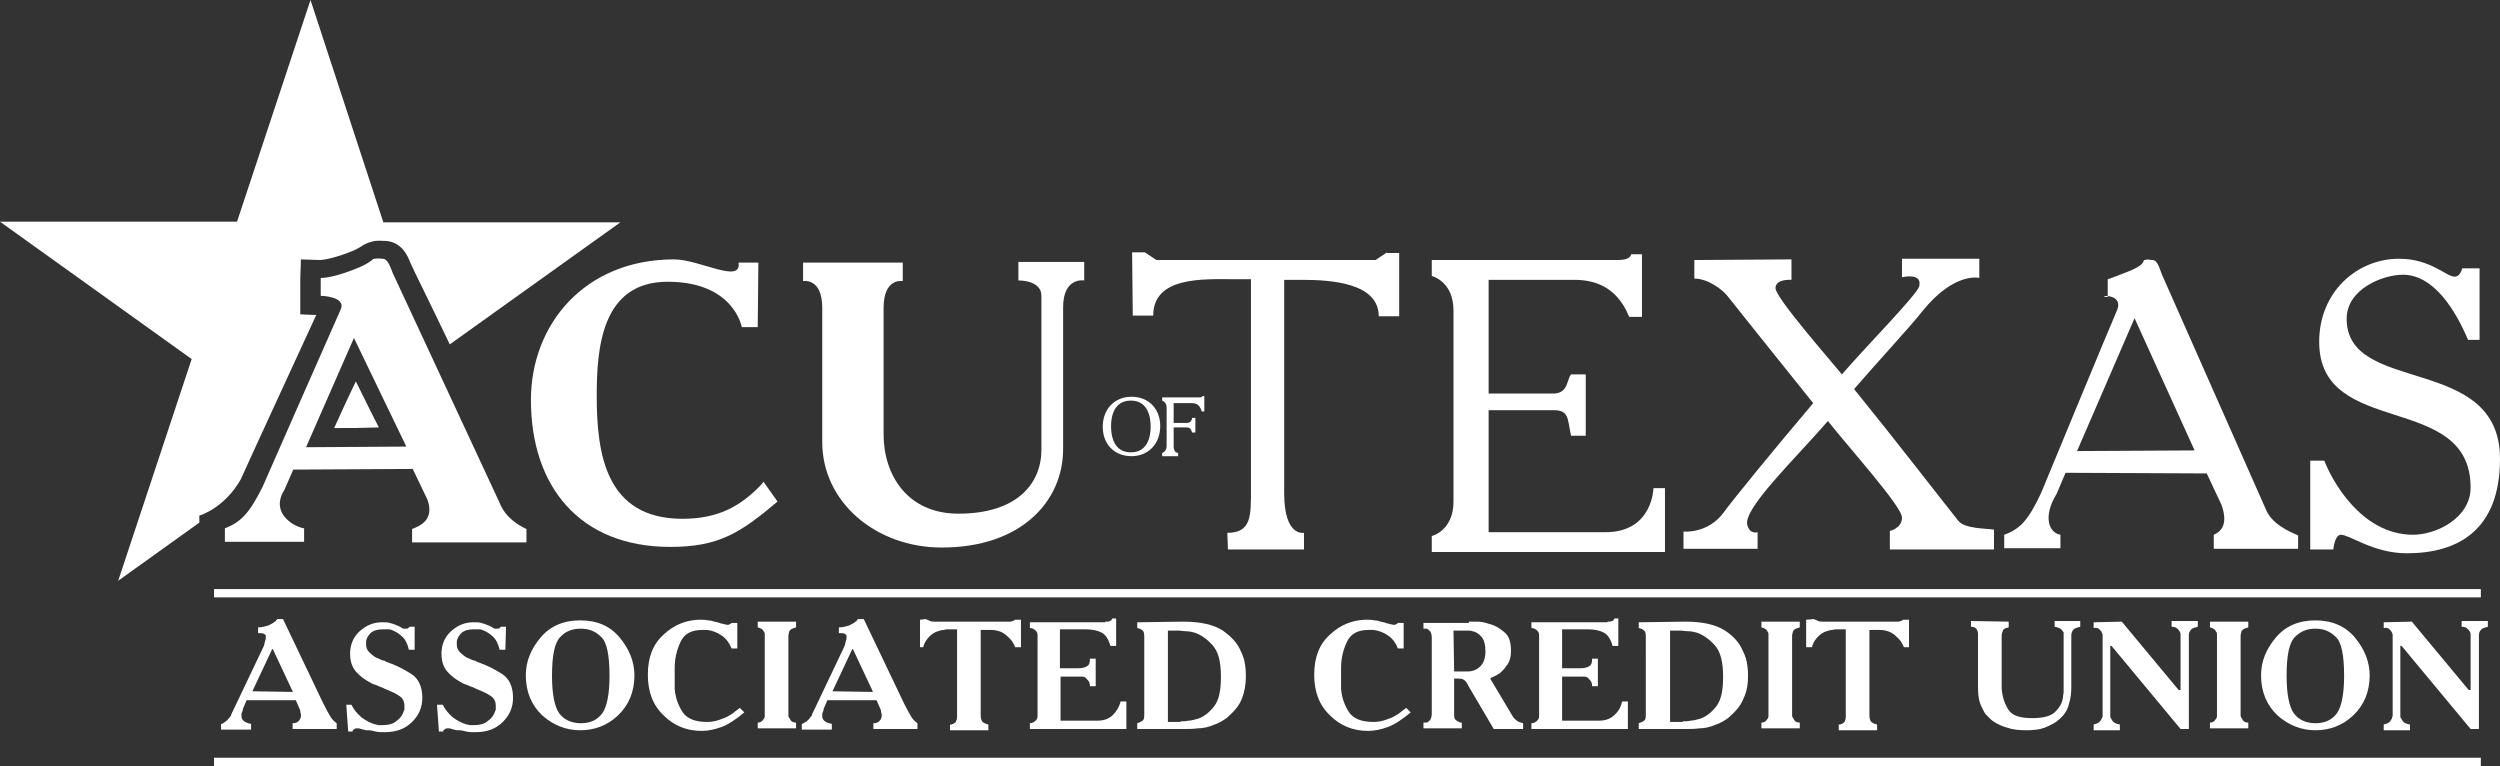
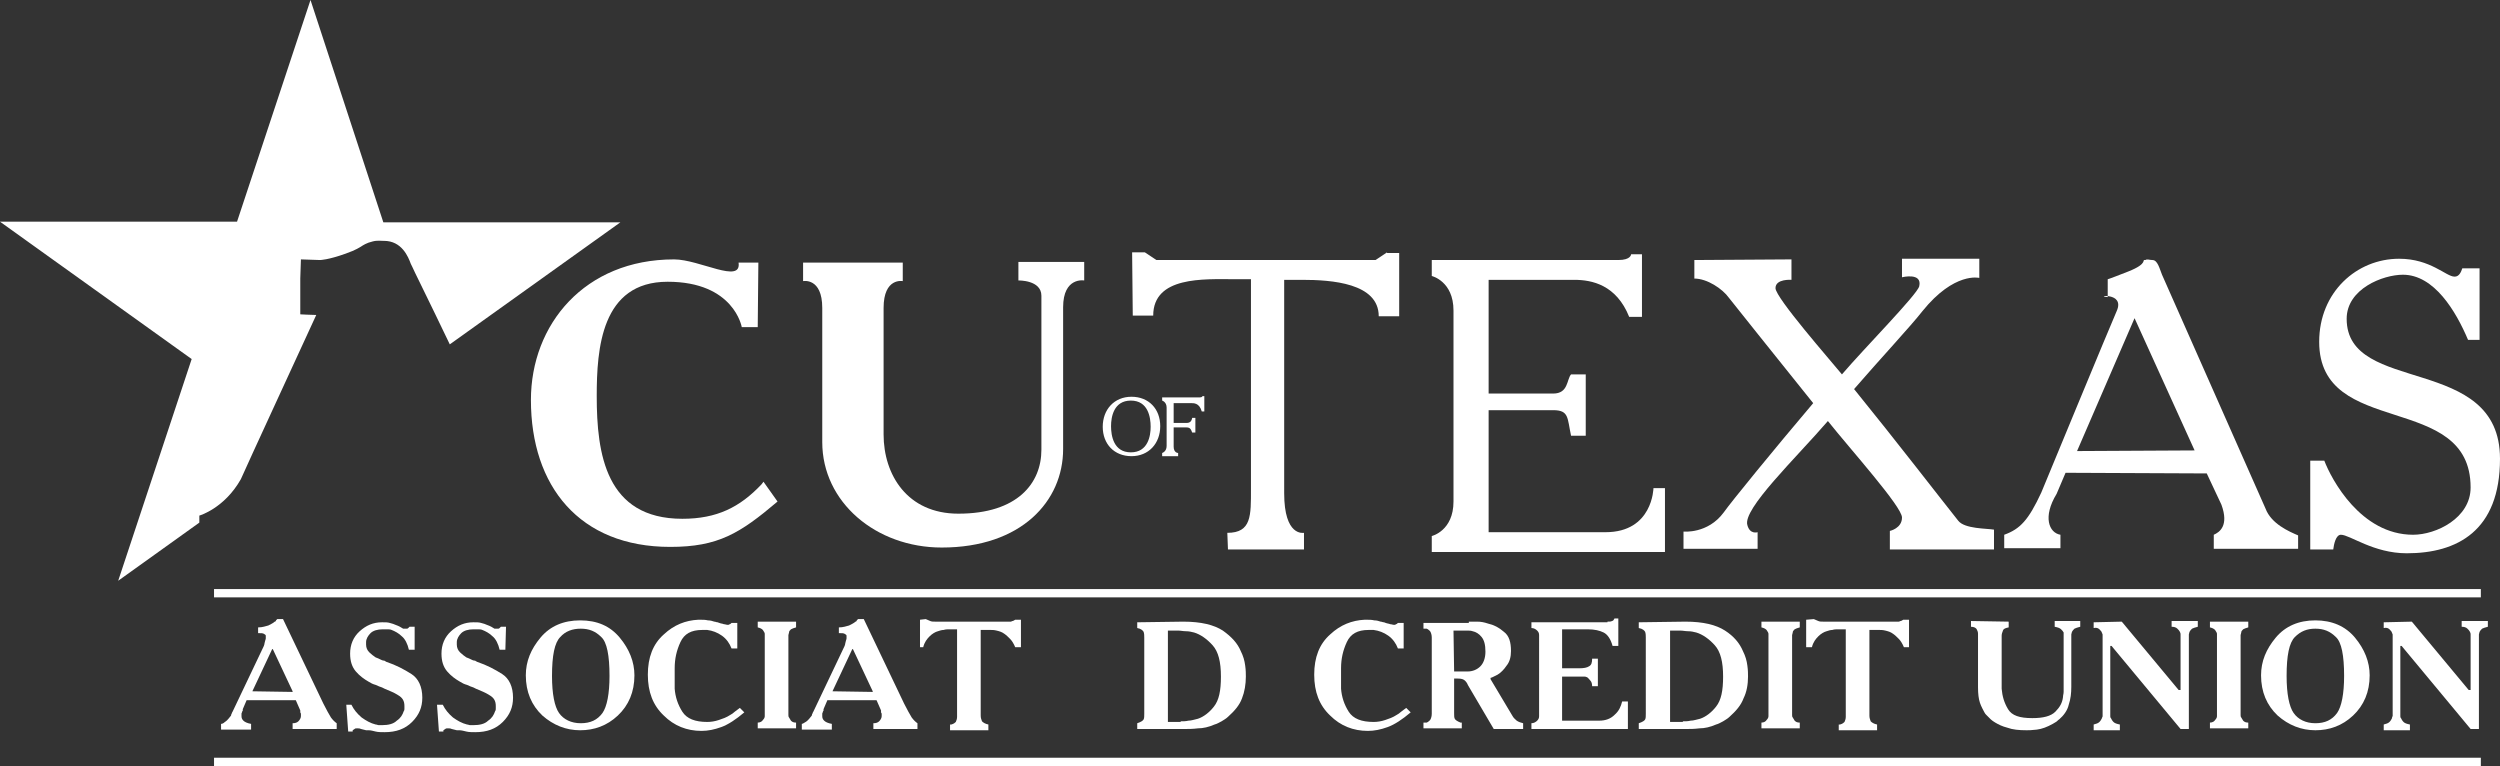
<svg xmlns="http://www.w3.org/2000/svg" version="1.1" id="Layer_1" x="0px" y="0px" viewBox="0 0 391.3 119.9" style="enable-background:new 0 0 391.3 119.9;" xml:space="preserve">
  <rect x="0" y="0" width="391.3" height="119.9" fill="#333333" stroke="none" />
  <style type="text/css">
	.st0{fill:#FFFFFF;}
</style>
  <path class="st0" d="M177.1,71.4c2.7,0,4.5-2,4.5-4.7s-1.8-4.6-4.5-4.6s-4.5,2-4.5,4.7S174.4,71.4,177.1,71.4L177.1,71.4z M177,70.8  c-2.7,0-3.1-2.6-3.1-4.1c0-1.4,0.4-4,3.1-4c2.7,0,3.1,2.6,3.1,4.1C180.1,68.2,179.7,70.8,177,70.8L177,70.8z" />
  <path class="st0" d="M325.1,70.6l9-20.8l9.4,20.7L325.1,70.6z M354.6,79.6L338.4,43c-0.4-1-0.7-2.3-1.5-2.3c-0.5,0-0.8-0.2-1.1,0  c-0.7-0.1,0.6,0.5-2.7,1.8c-3.3,1.3-3.2,1.2-3.2,1.2v2.8c-2.3-0.1,2.8-0.9,1.4,2.2c-0.6,1.3-11.8,28.4-11.8,28.4  c-2,4.3-3.3,5.7-5.8,6.6v2.1h8.8v-2.1c-1.8-0.3-2.8-2.8-0.6-6.4l1.4-3.3l22.1,0.1l2.3,4.9c1.2,3.3-0.3,4.3-1.2,4.7v2.2h13.2v-2.1  C358.3,83.2,355.5,82,354.6,79.6L354.6,79.6z" />
  <path class="st0" d="M217.1,39.5l-1.8,1.2H181l-1.8-1.2h-2l0.1,9.9h3.2c0-6.2,8-5.7,12.6-5.7h2.7v32.8c0,4.2,0.1,6.9-3.7,6.9  l0.1,2.6h11.9v-2.6c-0.1,0-3.1,0.6-3.1-6.2V43.8h2.8c4.6,0,12,0.5,12,5.7h3.2v-9.9h-1.9V39.5z" />
  <path class="st0" d="M367.3,49.9c0-4.7,5.7-6.9,8.8-6.9c4.9,0,8.3,5.7,10.2,10.2h1.8V42h-2.7c-0.2,0.6-0.5,1.3-1.2,1.3  s-1.6-0.7-3-1.4s-3.2-1.4-5.7-1.4c-6.6,0-12.5,5.2-12.5,13c0,15.2,23.7,7.7,23.7,22.8c0,4.8-5.4,7.4-9,7.4  c-8.2,0-12.8-8.7-13.9-11.6h-2.2V86h3.6c0.1-0.8,0.4-2.3,1.2-2.3c1.4,0,5.1,2.9,10.3,2.9c7.9,0,14.6-3.5,14.6-14.8  C391.3,55.3,367.3,61.9,367.3,49.9L367.3,49.9z" />
  <path class="st0" d="M251.3,83.3c-7.4,0-18.3,0-18.3,0V64.2c1.7,0,8.3,0,10.1,0c2.5,0,2.2,1.2,2.8,4h2.3v-9.6h-2.3  c-0.7,0.8-0.4,3-2.8,3c-1.8,0-8.4,0-10.1,0V43.8c0,0,10.7,0,13.4,0c2.8,0,6.6,0.8,8.6,5.8h2v-9.8h-1.7c0,0,0,0.9-2,0.9  s-29.2,0-29.2,0v2.5c0,0,3.4,0.8,3.4,5.4v29.9c0,4.6-3.4,5.4-3.4,5.4v2.5h36.5v-10h-1.8C258.8,76.4,258.7,83.3,251.3,83.3  L251.3,83.3z" />
  <path class="st0" d="M306.5,81.5c-2.4-3-9.8-12.6-16.3-20.6c3.8-4.4,9-10,10.7-12.2c5-6.2,8.9-5.2,8.9-5.2v-3h-12.1v2.9  c0,0,3.2-0.8,2.7,1.4c-0.3,1.3-8.6,9.7-12.1,13.8c-1.8-2.2-10.4-12-10.4-13.5s2.5-1.3,2.5-1.3v-3.2l-15.2,0.1v2.9c2,0,4.4,1.6,5.4,3  c0.6,0.8,7.2,9,13.2,16.5c-6.1,7.2-12.8,15.4-14,17.1c-2.5,3.4-6.3,3-6.3,3v2.7h11.6v-2.6c0,0-1.2,0.4-1.6-1.1  c-0.8-2.5,7.6-10.5,12.6-16.3c3.5,4.4,11.6,13.4,11.6,15.1s-1.9,2.1-1.9,2.1V86h16.3v-3.1C311,82.7,307.5,82.8,306.5,81.5  L306.5,81.5z" />
  <path class="st0" d="M181.9,71.4v-0.5c0,0,0.7-0.2,0.7-1.1v-6c0-0.9-0.7-1.1-0.7-1.1v-0.5c0,0,5.5,0,5.9,0s0.4-0.2,0.4-0.2h0.3v2.4  h-0.4c-0.4-1.4-1.3-1.3-1.8-1.3s-2.6,0-2.6,0v6.8c0,1,0.7,1,0.7,1v0.5H181.9z" />
  <path class="st0" d="M183.5,66.9c0,0,1.7,0,2.2,0s0.7,0.2,0.9,0.8h0.5v-2.3h-0.5c-0.1,0.6-0.4,0.8-0.9,0.8s-2.2,0-2.2,0V66.9z" />
  <path class="st0" d="M31.2,81.8v-1.1c0,0,3.9-1.1,6.5-5.7c1.1-2.5,9-19.6,11.8-25.7c-0.6,0-2.5-0.1-2.5-0.1v-5.6l0.1-3l3,0.1  c0,0,1.2,0,4-1c1.7-0.6,2.2-1,2.4-1.1c0.3-0.2,0.9-0.6,1.8-0.8c0.7-0.2,1.4-0.1,1.7-0.1h0.1l0,0c2.8,0,3.8,2.5,4.2,3.6l0.2,0.4  c0,0.1,2.7,5.5,5.9,12.2l26.7-19.1H60L48.6,0L37.1,34.7H0l30,21.5L18.5,90.9L31.2,81.8z" />
-   <path class="st0" d="M52.3,67c2.8,0,4.1,0,7-0.1c-1.4-2.7-2-4-3.6-7.2C54.1,63,53.5,64.4,52.3,67L52.3,67z" />
-   <path class="st0" d="M53.3,48.5c-0.6,1.3-12.2,27.7-12.2,27.7c-2.1,4.2-3.4,5.5-5.9,6.5v2.1h12.4v-2.1c-1.8-0.3-5.3-2.5-3.1-6  l1.4-3.2l18.7-0.1l2.3,4.8c1.2,3.3-1.4,4.2-2.4,4.6v2.1h17.9v-2.1c-1.3-0.6-3.3-1.8-4.2-4.1L61.5,42.8c-0.4-1-0.8-2.3-1.6-2.3  c-0.5,0-0.8-0.1-1.1,0c-0.7-0.1-0.2,0.5-3.7,1.8c-3.4,1.3-4.9,1.2-4.9,1.2v2.8C50.3,46.3,54.3,46.4,53.3,48.5L53.3,48.5z M55.4,52.9  l8.2,17L47.9,70L55.4,52.9z" />
  <path class="st0" d="M118.6,51.2h-2.5c0,0-1.2-7.1-11.6-7.1S93.4,54.6,93.4,62c0,9,1.4,19.2,13.4,19.2c5.4,0,9-1.8,12.4-5.4l0.3-0.4  l2.2,3.1c-5.9,5-9.3,7.1-16.8,7.1c-14.2,0-21.8-9.5-21.8-23c0-11.8,8.4-22,22.4-22c4,0,10.6,3.9,10.1,0.5h3.1L118.6,51.2z" />
  <path class="st0" d="M141.3,41.1V44c0,0-3-0.6-3,4.2V68c0,6.3,3.7,12.4,11.7,12.4c9.3,0,13-4.8,13-10V46.3c0-2.5-3.6-2.4-3.6-2.4V41  h10.3v2.9c0,0-3.3-0.6-3.3,4.2v22.2c0,8.1-6.5,15.4-19,15.4c-10.3,0-18.7-7.1-18.7-16.5v-21c0-4.8-3-4.2-3-4.2v-2.9H141.3z" />
  <rect x="33.5" y="92.2" class="st0" width="354.8" height="1.3" />
  <rect x="33.5" y="118.6" class="st0" width="354.8" height="1.3" />
  <path class="st0" d="M39.5,108.2L39.5,108.2l6.3,0.1v-0.1l-3.1-6.6h-0.1L39.5,108.2z M35.2,113c0.2-0.1,0.5-0.4,0.8-0.8  c0.1-0.1,0.2-0.2,0.2-0.4c0.1-0.1,0.1-0.3,0.2-0.4l4.9-10.3c0-0.1,0.1-0.2,0.1-0.4c0-0.1,0.1-0.3,0.1-0.4s0.1-0.2,0.1-0.4  c0-0.1,0-0.2,0-0.4c0-0.1-0.1-0.2-0.3-0.3c-0.2-0.1-0.4-0.1-0.7-0.1h-0.1h-0.1v-0.9c0.7,0,1.2-0.2,1.6-0.3c0.4-0.2,0.8-0.4,1-0.6  c0.1,0,0.2-0.1,0.2-0.2l0.2-0.2h0.9l6.3,13.2c0.5,1,0.9,1.7,1.2,2.2c0.3,0.4,0.6,0.7,0.9,0.9l0,0l0,0v0.9h-6.9v-0.9  c0.4,0,0.7-0.1,0.9-0.3c0.2-0.2,0.4-0.5,0.4-0.8V112v-0.1v-0.2l-0.1-0.2l0,0l0,0v-0.2v-0.1l-0.7-1.6h-7.7L38,111v0.1v0.1  c0,0.1-0.1,0.1-0.1,0.2s-0.1,0.2-0.1,0.3v0.2v0.2c0,0.3,0.1,0.5,0.3,0.7s0.6,0.4,1.2,0.5v0.9h-4.7v-0.9  C34.8,113.3,35,113.2,35.2,113L35.2,113z" />
  <path class="st0" d="M64.9,101.7H64c-0.2-0.9-0.6-1.7-1.1-2.1c-0.5-0.5-1.1-0.8-1.6-1c-0.2-0.1-0.5-0.1-0.7-0.1s-0.5,0-0.7,0  c-0.8,0-1.5,0.2-1.9,0.6s-0.7,0.9-0.7,1.4v0.2v0.2c0,0.5,0.2,0.9,0.5,1.2c0.3,0.3,0.7,0.6,1,0.8c0.3,0.1,0.5,0.2,0.7,0.3  c0.2,0.1,0.4,0.2,0.6,0.2c0.1,0,0.2,0.1,0.2,0.1c0.1,0,0.1,0.1,0.2,0.1c1.5,0.5,2.8,1.2,3.9,1.9c1.1,0.7,1.7,2,1.7,3.7  c0,1.5-0.5,2.7-1.6,3.8c-1.1,1.1-2.5,1.6-4.3,1.6c-0.5,0-1,0-1.4-0.1s-0.8-0.2-1.1-0.2h-0.2h-0.2c-0.3-0.1-0.5-0.1-0.8-0.2  c-0.2-0.1-0.4-0.1-0.6-0.1c-0.2,0-0.3,0-0.4,0.1c-0.1,0.1-0.2,0.1-0.3,0.2v0.1v0.1l0,0l0,0h-0.7l-0.3-4.2H55c0.4,0.8,0.9,1.4,1.6,2  c0.7,0.5,1.4,0.9,2.2,1.1c0.2,0,0.3,0.1,0.5,0.1s0.3,0,0.5,0c1,0,1.8-0.2,2.3-0.7c0.6-0.4,0.9-0.9,1.1-1.5c0.1-0.1,0.1-0.3,0.1-0.4  c0-0.2,0-0.3,0-0.4c0-0.8-0.3-1.3-1-1.7c-0.6-0.4-1.4-0.7-2.1-1l0,0l0,0l-0.2-0.1l-0.2-0.1c-0.3-0.1-0.6-0.2-1-0.4  c-0.4-0.1-0.8-0.3-1.1-0.5c-0.7-0.4-1.4-0.9-2-1.6s-0.9-1.6-0.9-2.8c0-1.4,0.5-2.6,1.5-3.5s2.1-1.4,3.5-1.4c0.5,0,0.9,0,1.2,0.1  c0.4,0.1,0.7,0.2,0.9,0.3c0.3,0.1,0.5,0.2,0.7,0.3c0.2,0.1,0.3,0.2,0.5,0.3h0.2h0.2h0.1h0.1c0.1,0,0.2-0.1,0.2-0.1  c0.1-0.1,0.1-0.1,0.2-0.2h0.8V101.7z" />
  <path class="st0" d="M79.1,101.7h-0.9c-0.2-0.9-0.6-1.7-1.1-2.1c-0.5-0.5-1.1-0.8-1.6-1c-0.2-0.1-0.5-0.1-0.7-0.1s-0.5,0-0.7,0  c-0.8,0-1.5,0.2-1.9,0.6s-0.7,0.9-0.7,1.4v0.2v0.2c0,0.5,0.2,0.9,0.5,1.2c0.3,0.3,0.7,0.6,1,0.8c0.3,0.1,0.5,0.2,0.7,0.3  c0.2,0.1,0.4,0.2,0.6,0.2c0.1,0,0.2,0.1,0.2,0.1c0.1,0,0.1,0.1,0.2,0.1c1.5,0.5,2.8,1.2,3.9,1.9c1.1,0.7,1.7,2,1.7,3.7  c0,1.5-0.5,2.7-1.6,3.8c-1.1,1.1-2.5,1.6-4.3,1.6c-0.5,0-1,0-1.4-0.1s-0.8-0.2-1.1-0.2h-0.2h-0.2c-0.3-0.1-0.5-0.1-0.8-0.2  c-0.2-0.1-0.4-0.1-0.6-0.1s-0.3,0-0.4,0.1s-0.2,0.1-0.3,0.2v0.1v0.1l0,0l0,0h-0.7l-0.3-4.2h0.9c0.4,0.8,0.9,1.4,1.6,2  c0.7,0.5,1.4,0.9,2.2,1.1c0.2,0,0.3,0.1,0.5,0.1s0.3,0,0.5,0c1,0,1.8-0.2,2.3-0.7c0.6-0.4,0.9-0.9,1.1-1.5c0.1-0.1,0.1-0.3,0.1-0.4  c0-0.2,0-0.3,0-0.4c0-0.8-0.3-1.3-1-1.7c-0.6-0.4-1.4-0.7-2.1-1l0,0l0,0l-0.2-0.1l-0.2-0.1c-0.3-0.1-0.6-0.2-1-0.4  c-0.4-0.1-0.8-0.3-1.1-0.5c-0.7-0.4-1.4-0.9-2-1.6s-0.9-1.6-0.9-2.8c0-1.4,0.5-2.6,1.5-3.5s2.1-1.4,3.5-1.4c0.5,0,0.9,0,1.2,0.1  c0.4,0.1,0.7,0.2,0.9,0.3c0.3,0.1,0.5,0.2,0.7,0.3c0.2,0.1,0.3,0.2,0.5,0.3h0.2h0.2h0.1H78c0.1,0,0.2-0.1,0.2-0.1  c0.1-0.1,0.1-0.1,0.2-0.2h0.8L79.1,101.7L79.1,101.7z" />
  <path class="st0" d="M87.7,99.7c-0.9,0.9-1.3,2.9-1.3,6.1c0,2.8,0.4,4.8,1.1,5.8s1.9,1.6,3.4,1.6s2.6-0.5,3.4-1.6  c0.7-1,1.1-3,1.1-5.8c0-3.2-0.4-5.3-1.3-6.1c-0.9-0.9-1.9-1.3-3.2-1.3S88.5,98.8,87.7,99.7L87.7,99.7z M97,99.8  c1.5,1.8,2.3,3.8,2.3,5.9l0,0l0,0c0,2.6-0.9,4.7-2.6,6.3c-1.7,1.6-3.7,2.3-5.9,2.3c-2.2,0-4.2-0.8-5.9-2.3c-1.7-1.6-2.6-3.7-2.6-6.3  l0,0l0,0c0-2.2,0.8-4.1,2.3-5.9s3.6-2.7,6.2-2.7C93.5,97.1,95.5,98,97,99.8L97,99.8z" />
  <path class="st0" d="M116.5,111.5c-1.3,1.1-2.5,1.9-3.6,2.3s-2.1,0.6-3.1,0.6c-2.3,0-4.3-0.8-5.9-2.4c-1.7-1.6-2.5-3.7-2.5-6.4  c0-2.7,0.8-4.8,2.5-6.3c1.6-1.5,3.4-2.2,5.4-2.3h0.1h0.1c0.5,0,0.9,0,1.3,0.1c0.4,0,0.7,0.1,1,0.2c0.2,0,0.3,0.1,0.5,0.1  c0.1,0,0.2,0.1,0.3,0.1c0.2,0.1,0.5,0.1,0.7,0.2c0.2,0,0.4,0.1,0.6,0.1c0.1,0,0.2,0,0.3-0.1c0.1,0,0.2-0.1,0.3-0.2l0,0l0,0l0,0l0,0  h0.9v4h-0.9c-0.3-0.8-0.8-1.5-1.5-2s-1.5-0.8-2.3-0.9c-0.1,0-0.3,0-0.4,0s-0.3,0-0.4,0c-1.7,0-2.8,0.6-3.4,1.9s-0.9,2.6-0.9,4.1  c0,0.3,0,0.5,0,0.8s0,0.5,0,0.8s0,0.5,0,0.8s0,0.5,0,0.8c0.1,1.3,0.5,2.5,1.2,3.6s2,1.6,3.9,1.6c0.6,0,1.2-0.1,1.8-0.3  c0.6-0.2,1.2-0.4,1.8-0.8c0.2-0.1,0.5-0.3,0.7-0.5c0.3-0.2,0.5-0.4,0.8-0.6L116.5,111.5z" />
  <path class="st0" d="M124.6,97.3v0.9c-0.4,0.1-0.6,0.2-0.8,0.3c-0.2,0.2-0.3,0.3-0.3,0.5c0,0.1-0.1,0.3-0.1,0.4s0,0.2,0,0.3l0,0  v11.9l0,0c0,0.1,0,0.2,0,0.3c0,0.1,0,0.3,0.1,0.4c0.1,0.2,0.2,0.3,0.3,0.5c0.2,0.2,0.4,0.3,0.8,0.3v0.9h-6v-0.9  c0.4,0,0.7-0.2,0.8-0.4c0.2-0.2,0.3-0.4,0.3-0.6c0-0.1,0-0.2,0-0.3c0-0.1,0-0.2,0-0.3V99.8c0-0.1,0-0.2,0-0.3c0-0.1,0-0.2,0-0.3  c0-0.2-0.2-0.4-0.3-0.6c-0.2-0.2-0.4-0.3-0.8-0.4v-0.9C118.6,97.3,124.6,97.3,124.6,97.3z" />
  <path class="st0" d="M130.3,108.2L130.3,108.2l6.3,0.1v-0.1l-3.1-6.6h-0.1L130.3,108.2z M126.1,113c0.2-0.1,0.5-0.4,0.8-0.8  c0.1-0.1,0.2-0.2,0.2-0.4c0.1-0.1,0.1-0.3,0.2-0.4l4.9-10.3c0-0.1,0.1-0.2,0.1-0.4c0-0.1,0.1-0.3,0.1-0.4s0.1-0.2,0.1-0.4  c0-0.1,0-0.2,0-0.4c0-0.1-0.1-0.2-0.3-0.3c-0.2-0.1-0.4-0.1-0.7-0.1h-0.1h-0.1v-0.9c0.7,0,1.2-0.2,1.6-0.3c0.4-0.2,0.8-0.4,1-0.6  c0.1,0,0.2-0.1,0.2-0.2l0.2-0.2h0.9l6.3,13.2c0.5,1,0.9,1.7,1.2,2.2c0.3,0.4,0.6,0.7,0.9,0.9l0,0l0,0v0.9h-6.9v-0.9  c0.4,0,0.7-0.1,0.9-0.3c0.2-0.2,0.4-0.5,0.4-0.8V112v-0.1v-0.2l-0.1-0.2l0,0l0,0v-0.2v-0.1l-0.7-1.6h-7.7l-0.6,1.4v0.1v0.1  c0,0.1-0.1,0.1-0.1,0.2s-0.1,0.2-0.1,0.3v0.2v0.2c0,0.3,0.1,0.5,0.3,0.7s0.6,0.4,1.2,0.5v0.9h-4.7v-0.9  C125.6,113.3,125.8,113.2,126.1,113L126.1,113z" />
  <path class="st0" d="M144.9,96.9c0.2,0.1,0.5,0.2,0.7,0.3c0.2,0.1,0.5,0.1,0.8,0.1h11c0.2,0,0.3,0,0.4,0c0.1,0,0.3,0,0.4,0  c0.1,0,0.2-0.1,0.3-0.1s0.2-0.1,0.4-0.2h0.9v4.3h-0.9c-0.2-0.5-0.5-1-0.8-1.3s-0.6-0.6-0.9-0.8c-0.4-0.3-0.8-0.4-1.2-0.5  s-0.7-0.1-0.9-0.1h-1.6V112c0,0.4,0.1,0.6,0.2,0.9c0.2,0.2,0.5,0.4,1,0.5v0.9h-6v-0.9h0.1h0.1c0.4-0.1,0.6-0.3,0.7-0.4  c0.1-0.2,0.2-0.5,0.2-0.8V98.5h-1.3c-0.2,0-0.5,0-0.8,0.1c-0.3,0-0.6,0.1-0.9,0.2c-0.4,0.1-0.9,0.4-1.3,0.8c-0.4,0.4-0.8,0.9-1,1.7  H144V97L144.9,96.9L144.9,96.9z" />
-   <path class="st0" d="M173,97.3c0.3,0,0.6,0,0.7-0.1c0.2,0,0.3-0.2,0.4-0.4h0.6v4.3h-0.9c-0.3-1.1-0.8-1.8-1.4-2.1  c-0.6-0.3-1.4-0.5-2.5-0.5h-4v6.1h2.7c0.7,0,1.2-0.1,1.5-0.3c0.4-0.2,0.5-0.6,0.5-1.2h0.9v4.3h-0.9c0-0.4-0.1-0.7-0.3-0.9  c-0.2-0.2-0.3-0.4-0.5-0.5s-0.3-0.1-0.5-0.1c-0.1,0-0.2,0-0.3,0h-3v6.9h5.8c1,0,1.8-0.3,2.4-0.9c0.6-0.6,1-1.3,1.2-2.1h0.9v4.3  h-15.1v-0.9c0.4,0,0.7-0.2,0.9-0.4c0.2-0.2,0.3-0.4,0.3-0.7c0-0.1,0-0.2,0-0.3c0-0.1,0-0.2,0-0.3V99.8v-0.2v-0.2  c0-0.3-0.1-0.5-0.3-0.7s-0.5-0.4-0.9-0.4v-0.9H173V97.3z" />
  <path class="st0" d="M184.8,112.9c0.4,0,0.8,0,1.2-0.1c0.5,0,1-0.2,1.5-0.3c0.9-0.3,1.8-1,2.5-1.9c0.8-1,1.1-2.5,1.1-4.7  c0-2.3-0.4-3.9-1.3-4.9c-0.9-1-1.9-1.7-2.9-2c-0.4-0.1-0.8-0.2-1.3-0.2c-0.4,0-0.8-0.1-1.2-0.1h-1.6V113h2V112.9z M185.2,97.3  c2.8,0,4.8,0.5,6.2,1.4c1.4,1,2.3,2,2.8,3.2c0.4,0.8,0.6,1.5,0.7,2.3c0.1,0.7,0.1,1.3,0.1,1.7c0,1.2-0.2,2.4-0.6,3.4  c-0.4,1.1-1.2,2-2.2,2.9c-0.3,0.3-0.7,0.5-1,0.7c-0.4,0.2-0.7,0.4-1.1,0.5c-0.9,0.4-1.8,0.6-2.6,0.6c-0.8,0.1-1.4,0.1-1.8,0.1H178  v-0.9c0.6-0.2,0.9-0.4,1-0.6s0.1-0.5,0.1-0.9l0,0l0,0V99.8l0,0l0,0c0-0.3,0-0.6-0.1-0.9c-0.1-0.2-0.4-0.5-1-0.6v-0.9L185.2,97.3  L185.2,97.3z" />
  <path class="st0" d="M220.8,111.5c-1.3,1.1-2.5,1.9-3.6,2.3s-2.1,0.6-3.1,0.6c-2.3,0-4.3-0.8-5.9-2.4c-1.7-1.6-2.5-3.7-2.5-6.4  c0-2.7,0.8-4.8,2.5-6.3c1.6-1.5,3.4-2.2,5.4-2.3h0.1h0.1c0.5,0,0.9,0,1.3,0.1c0.4,0,0.7,0.1,1,0.2c0.2,0,0.3,0.1,0.5,0.1  c0.1,0,0.2,0.1,0.3,0.1c0.2,0.1,0.5,0.1,0.7,0.2c0.2,0,0.4,0.1,0.6,0.1c0.1,0,0.2,0,0.3-0.1c0.1,0,0.2-0.1,0.3-0.2l0,0l0,0l0,0l0,0  h0.9v4h-0.9c-0.3-0.8-0.8-1.5-1.5-2s-1.5-0.8-2.3-0.9c-0.1,0-0.3,0-0.4,0c-0.1,0-0.3,0-0.4,0c-1.7,0-2.8,0.6-3.4,1.9  c-0.6,1.3-0.9,2.6-0.9,4.1c0,0.3,0,0.5,0,0.8s0,0.5,0,0.8s0,0.5,0,0.8s0,0.5,0,0.8c0.1,1.3,0.5,2.5,1.2,3.6s2,1.6,3.9,1.6  c0.6,0,1.2-0.1,1.8-0.3c0.6-0.2,1.2-0.4,1.8-0.8c0.2-0.1,0.5-0.3,0.7-0.5c0.3-0.2,0.5-0.4,0.8-0.6L220.8,111.5z" />
  <path class="st0" d="M227.6,105.1h2.1c0.8,0,1.5-0.3,2-0.8s0.8-1.3,0.8-2.3c0-1.1-0.2-1.8-0.6-2.3c-0.4-0.5-0.9-0.8-1.4-0.9  c-0.3-0.1-0.5-0.1-0.8-0.1c-0.2,0-0.5,0-0.7,0h-1.5L227.6,105.1L227.6,105.1z M229.9,97.3c0.3,0,0.8,0,1.3,0c0.6,0,1.1,0.1,1.7,0.3  c0.9,0.2,1.7,0.6,2.5,1.3c0.8,0.6,1.1,1.6,1.1,3c0,0.9-0.2,1.7-0.7,2.3c-0.4,0.6-0.9,1.1-1.4,1.4c-0.2,0.1-0.4,0.2-0.6,0.3  c-0.2,0.1-0.4,0.2-0.5,0.2v0.2l3.4,5.7c0.2,0.4,0.5,0.6,0.7,0.8c0.3,0.2,0.6,0.3,1,0.4v0.9h-4.6l-4-6.8l-0.1-0.2l-0.1-0.2  c-0.2-0.3-0.4-0.5-0.7-0.6s-0.7-0.1-1.3-0.1v5.4l0,0c0,0.4,0,0.7,0.1,0.9c0.1,0.2,0.4,0.4,0.9,0.6h0.1h0.1v0.9h-6v-0.9h0.1l0,0l0,0  h0.1h0.1h0.2l0.2-0.1c0.1-0.1,0.3-0.2,0.4-0.4c0.1-0.2,0.2-0.5,0.2-0.9V99.8c0-0.4-0.1-0.7-0.2-0.9c-0.1-0.2-0.3-0.3-0.4-0.4  l-0.2-0.1h-0.2H223h-0.1l0,0l0,0h-0.1v-0.9h7.1V97.3z" />
  <path class="st0" d="M251.6,97.3c0.3,0,0.6,0,0.7-0.1c0.2,0,0.3-0.2,0.4-0.4h0.6v4.3h-0.9c-0.3-1.1-0.8-1.8-1.4-2.1  c-0.6-0.3-1.4-0.5-2.5-0.5h-4v6.1h2.7c0.7,0,1.2-0.1,1.5-0.3c0.4-0.2,0.5-0.6,0.5-1.2h0.9v4.3h-0.9c0-0.4-0.1-0.7-0.3-0.9  c-0.2-0.2-0.3-0.4-0.5-0.5s-0.3-0.1-0.5-0.1c-0.1,0-0.2,0-0.3,0h-3.1v6.9h5.8c1,0,1.8-0.3,2.4-0.9c0.7-0.6,1-1.3,1.2-2.1h0.9v4.3  h-15.1v-0.9c0.4,0,0.7-0.2,0.9-0.4c0.2-0.2,0.3-0.4,0.3-0.7c0-0.1,0-0.2,0-0.3c0-0.1,0-0.2,0-0.3V99.8v-0.2v-0.2  c0-0.3-0.1-0.5-0.3-0.7s-0.5-0.4-0.9-0.4v-0.9h11.9V97.3z" />
  <path class="st0" d="M263.4,112.9c0.4,0,0.8,0,1.2-0.1c0.5,0,1-0.2,1.5-0.3c0.9-0.3,1.8-1,2.5-1.9c0.8-1,1.1-2.5,1.1-4.7  c0-2.3-0.4-3.9-1.3-4.9s-1.9-1.7-2.9-2c-0.4-0.1-0.8-0.2-1.3-0.2c-0.4,0-0.8-0.1-1.2-0.1h-1.6V113h2V112.9z M263.8,97.3  c2.8,0,4.8,0.5,6.2,1.4s2.3,2,2.8,3.2c0.4,0.8,0.6,1.5,0.7,2.3c0.1,0.7,0.1,1.3,0.1,1.7c0,1.2-0.2,2.4-0.7,3.4  c-0.4,1.1-1.2,2-2.2,2.9c-0.3,0.3-0.7,0.5-1,0.7c-0.4,0.2-0.7,0.4-1.1,0.5c-0.9,0.4-1.8,0.6-2.6,0.6c-0.8,0.1-1.4,0.1-1.8,0.1h-7.7  v-0.9c0.6-0.2,0.9-0.4,1-0.6s0.1-0.5,0.1-0.9l0,0l0,0V99.8l0,0l0,0c0-0.3,0-0.6-0.1-0.9c-0.1-0.2-0.4-0.5-1-0.6v-0.9L263.8,97.3  L263.8,97.3z" />
  <path class="st0" d="M281.7,97.3v0.9c-0.4,0.1-0.6,0.2-0.8,0.3c-0.2,0.2-0.3,0.3-0.3,0.5c0,0.1-0.1,0.3-0.1,0.4s0,0.2,0,0.3l0,0  v11.9l0,0c0,0.1,0,0.2,0,0.3c0,0.1,0,0.3,0.1,0.4c0.1,0.2,0.2,0.3,0.3,0.5c0.2,0.2,0.4,0.3,0.8,0.3v0.9h-6v-0.9  c0.4,0,0.7-0.2,0.8-0.4c0.2-0.2,0.3-0.4,0.3-0.6c0-0.1,0-0.2,0-0.3c0-0.1,0-0.2,0-0.3V99.8c0-0.1,0-0.2,0-0.3c0-0.1,0-0.2,0-0.3  c0-0.2-0.2-0.4-0.3-0.6c-0.2-0.2-0.4-0.3-0.8-0.4v-0.9C275.7,97.3,281.7,97.3,281.7,97.3z" />
  <path class="st0" d="M283.9,96.9c0.2,0.1,0.5,0.2,0.7,0.3c0.2,0.1,0.5,0.1,0.8,0.1h11c0.2,0,0.3,0,0.4,0s0.3,0,0.4,0  s0.2-0.1,0.3-0.1c0.1,0,0.2-0.1,0.4-0.2h0.9v4.3H298c-0.2-0.5-0.5-1-0.8-1.3s-0.6-0.6-0.9-0.8c-0.4-0.3-0.8-0.4-1.2-0.5  c-0.4-0.1-0.7-0.1-0.9-0.1h-1.6V112c0,0.4,0.1,0.6,0.2,0.9c0.2,0.2,0.5,0.4,1,0.5v0.9h-6v-0.9h0.1h0.1c0.4-0.1,0.6-0.3,0.7-0.4  c0.1-0.2,0.2-0.5,0.2-0.8V98.5h-1.3c-0.2,0-0.5,0-0.8,0.1c-0.3,0-0.6,0.1-0.9,0.2c-0.4,0.1-0.9,0.4-1.3,0.8s-0.8,0.9-1,1.7h-0.9V97  L283.9,96.9L283.9,96.9z" />
  <path class="st0" d="M314.4,97.3v0.9c-0.5,0.1-0.8,0.2-0.9,0.5s-0.2,0.5-0.2,0.8v0.1v0.1v6.9c0,0.2,0,0.4,0,0.6s0,0.4,0,0.6  c0.1,1.2,0.4,2.2,1,3.2s1.8,1.4,3.8,1.4c1.7,0,2.9-0.3,3.6-1s1.1-1.4,1.2-2.3c0-0.3,0.1-0.5,0.1-0.8s0-0.5,0-0.7v-8l0,0  c0-0.1,0-0.2,0-0.3c0-0.1,0-0.2,0-0.3c-0.1-0.2-0.2-0.3-0.4-0.5c-0.2-0.2-0.5-0.3-1-0.4v-0.9h4v0.9c-0.4,0.1-0.7,0.2-0.9,0.3  c-0.2,0.2-0.3,0.3-0.4,0.5c0,0.1-0.1,0.3-0.1,0.4s0,0.2,0,0.3v7.9c0,1-0.1,1.9-0.4,2.8c-0.2,0.9-0.8,1.7-1.5,2.3  c-0.2,0.1-0.3,0.3-0.5,0.4s-0.3,0.2-0.5,0.3c-0.9,0.5-1.7,0.8-2.5,0.9s-1.3,0.1-1.6,0.1c-1.2,0-2.2-0.1-3-0.4  c-0.8-0.2-1.4-0.5-1.9-0.8c-0.3-0.2-0.5-0.3-0.7-0.5s-0.3-0.3-0.4-0.4s-0.2-0.2-0.3-0.3c-0.1-0.1-0.2-0.2-0.3-0.4  c-0.2-0.4-0.5-0.9-0.7-1.5s-0.3-1.4-0.3-2.4v-8c0-0.1,0-0.1,0-0.2s0-0.2,0-0.2c0-0.3-0.1-0.5-0.2-0.7s-0.4-0.4-0.9-0.4v-0.9  L314.4,97.3L314.4,97.3z" />
  <path class="st0" d="M332.1,97.3L341,108h0.3v-8.4c0-0.1,0-0.2,0-0.3c0-0.1,0-0.2-0.1-0.4c-0.1-0.2-0.2-0.3-0.4-0.5  c-0.2-0.2-0.5-0.3-0.9-0.3v-0.9h4.1v0.9c-0.4,0.1-0.7,0.2-0.9,0.3c-0.2,0.2-0.3,0.3-0.4,0.5c0,0.1-0.1,0.3-0.1,0.4s0,0.2,0,0.3v14.5  h-1.3l-10.8-13h-0.2v10.7c0,0.1,0,0.2,0,0.3c0,0.1,0,0.2,0.1,0.3c0.1,0.2,0.2,0.4,0.4,0.6c0.2,0.2,0.5,0.3,1,0.4v0.9h-4.1v-0.9  c0.4-0.1,0.7-0.2,0.9-0.4c0.2-0.2,0.3-0.4,0.4-0.6c0-0.1,0.1-0.2,0.1-0.3c0-0.1,0-0.2,0-0.3V99.7c0-0.1,0-0.2,0-0.3  c0-0.1,0-0.2-0.1-0.3c0-0.2-0.2-0.4-0.4-0.6c-0.2-0.2-0.5-0.3-0.9-0.2v-0.9L332.1,97.3L332.1,97.3z" />
  <path class="st0" d="M351.9,97.3v0.9c-0.4,0.1-0.6,0.2-0.8,0.3c-0.2,0.2-0.3,0.3-0.3,0.5c0,0.1-0.1,0.3-0.1,0.4s0,0.2,0,0.3l0,0  v11.9l0,0c0,0.1,0,0.2,0,0.3c0,0.1,0,0.3,0.1,0.4c0.1,0.2,0.2,0.3,0.3,0.5c0.2,0.2,0.4,0.3,0.8,0.3v0.9h-6v-0.9  c0.4,0,0.7-0.2,0.8-0.4c0.2-0.2,0.3-0.4,0.3-0.6c0-0.1,0-0.2,0-0.3c0-0.1,0-0.2,0-0.3V99.8c0-0.1,0-0.2,0-0.3c0-0.1,0-0.2,0-0.3  c0-0.2-0.2-0.4-0.3-0.6c-0.2-0.2-0.4-0.3-0.8-0.4v-0.9C345.9,97.3,351.9,97.3,351.9,97.3z" />
  <path class="st0" d="M359.2,99.7c-0.9,0.9-1.3,2.9-1.3,6.1c0,2.8,0.4,4.8,1.1,5.8s1.9,1.6,3.4,1.6s2.6-0.5,3.4-1.6  c0.7-1,1.1-3,1.1-5.8c0-3.2-0.4-5.3-1.3-6.1c-0.9-0.9-1.9-1.3-3.2-1.3S360.1,98.8,359.2,99.7L359.2,99.7z M368.6,99.8  c1.5,1.8,2.3,3.8,2.3,5.9l0,0l0,0c0,2.6-0.9,4.7-2.6,6.3c-1.7,1.6-3.7,2.3-5.9,2.3c-2.2,0-4.2-0.8-5.9-2.3c-1.7-1.6-2.6-3.7-2.6-6.3  l0,0l0,0c0-2.2,0.8-4.1,2.3-5.9s3.6-2.7,6.2-2.7S367.1,98,368.6,99.8L368.6,99.8z" />
  <path class="st0" d="M377.5,97.3l8.9,10.7h0.3v-8.4c0-0.1,0-0.2,0-0.3c0-0.1,0-0.2-0.1-0.4c-0.1-0.2-0.2-0.3-0.4-0.5  c-0.2-0.2-0.5-0.3-0.9-0.3v-0.9h4.1v0.9c-0.4,0.1-0.7,0.2-0.9,0.3c-0.2,0.2-0.3,0.3-0.4,0.5c0,0.1-0.1,0.3-0.1,0.4s0,0.2,0,0.3v14.5  h-1.3l-10.8-13h-0.2v10.7c0,0.1,0,0.2,0,0.3c0,0.1,0,0.2,0.1,0.3c0.1,0.2,0.2,0.4,0.4,0.6c0.2,0.2,0.5,0.3,1,0.4v0.9h-4.1v-0.9  c0.4-0.1,0.7-0.2,0.9-0.4c0.2-0.2,0.3-0.4,0.4-0.6c0-0.1,0-0.2,0.1-0.3c0-0.1,0-0.2,0-0.3V99.7c0-0.1,0-0.2,0-0.3  c0-0.1,0-0.2-0.1-0.3c0-0.2-0.2-0.4-0.4-0.6c-0.2-0.2-0.5-0.3-0.9-0.2v-0.9L377.5,97.3L377.5,97.3z" />
</svg>